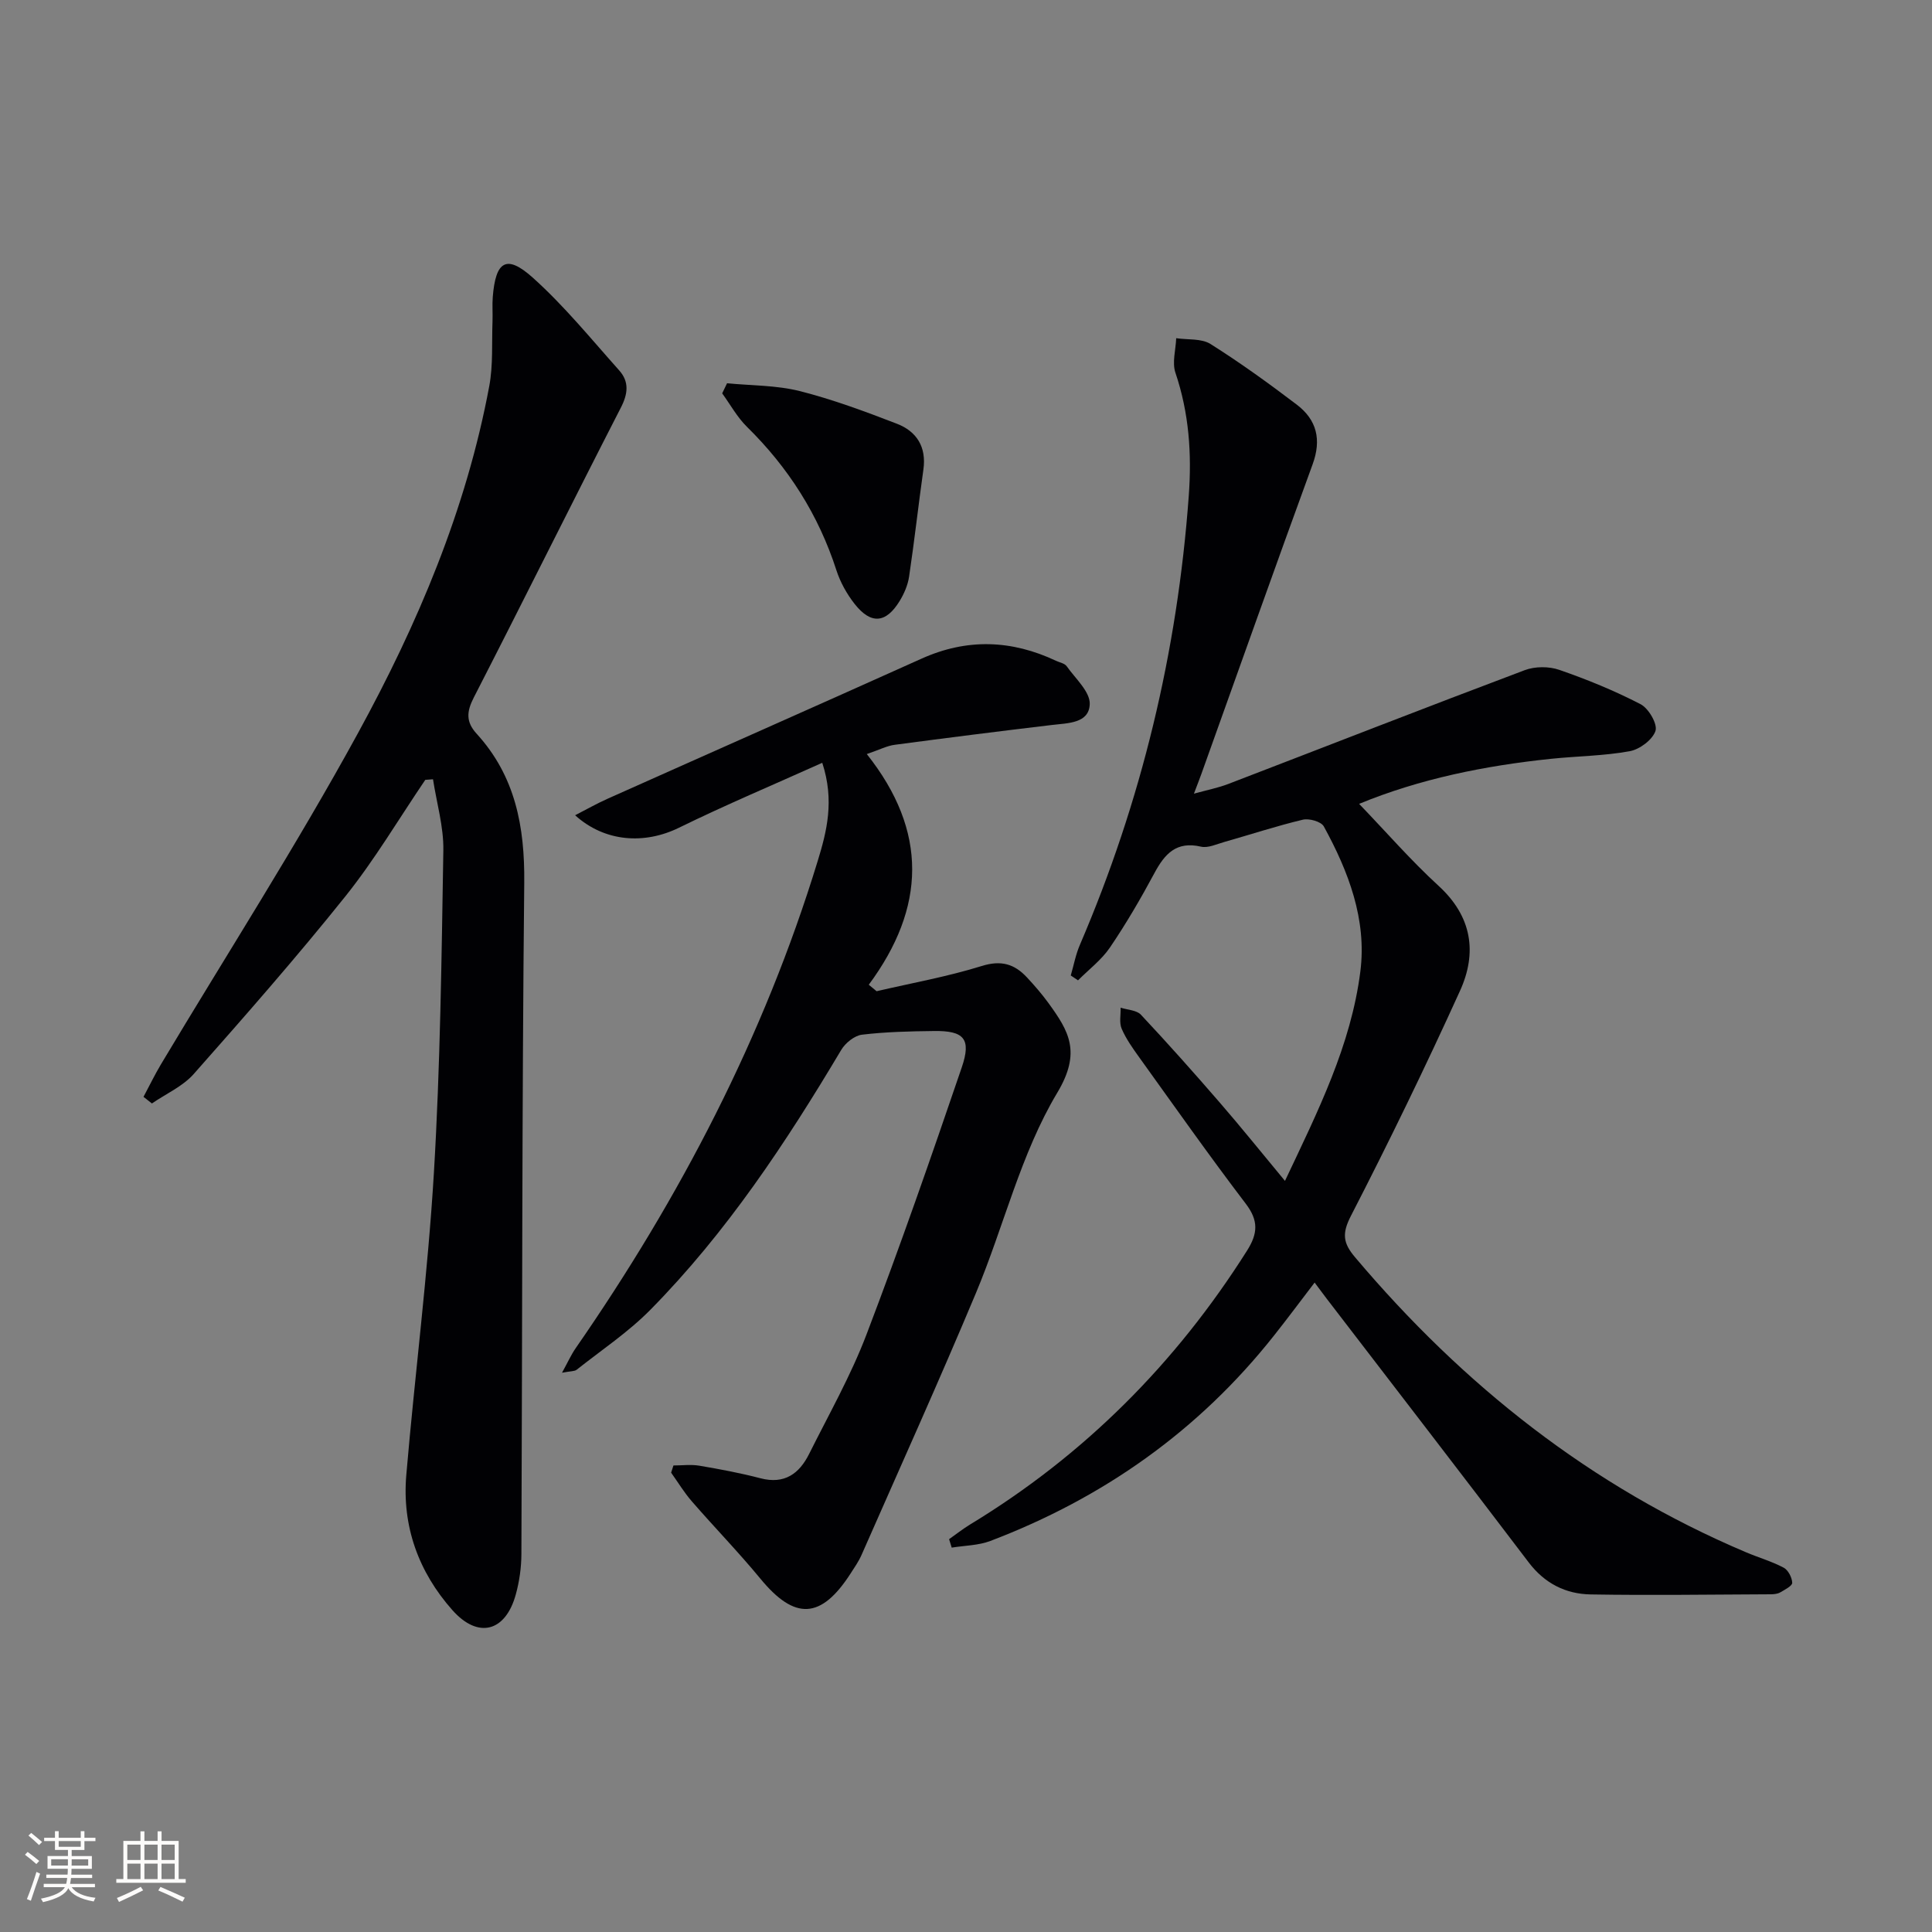
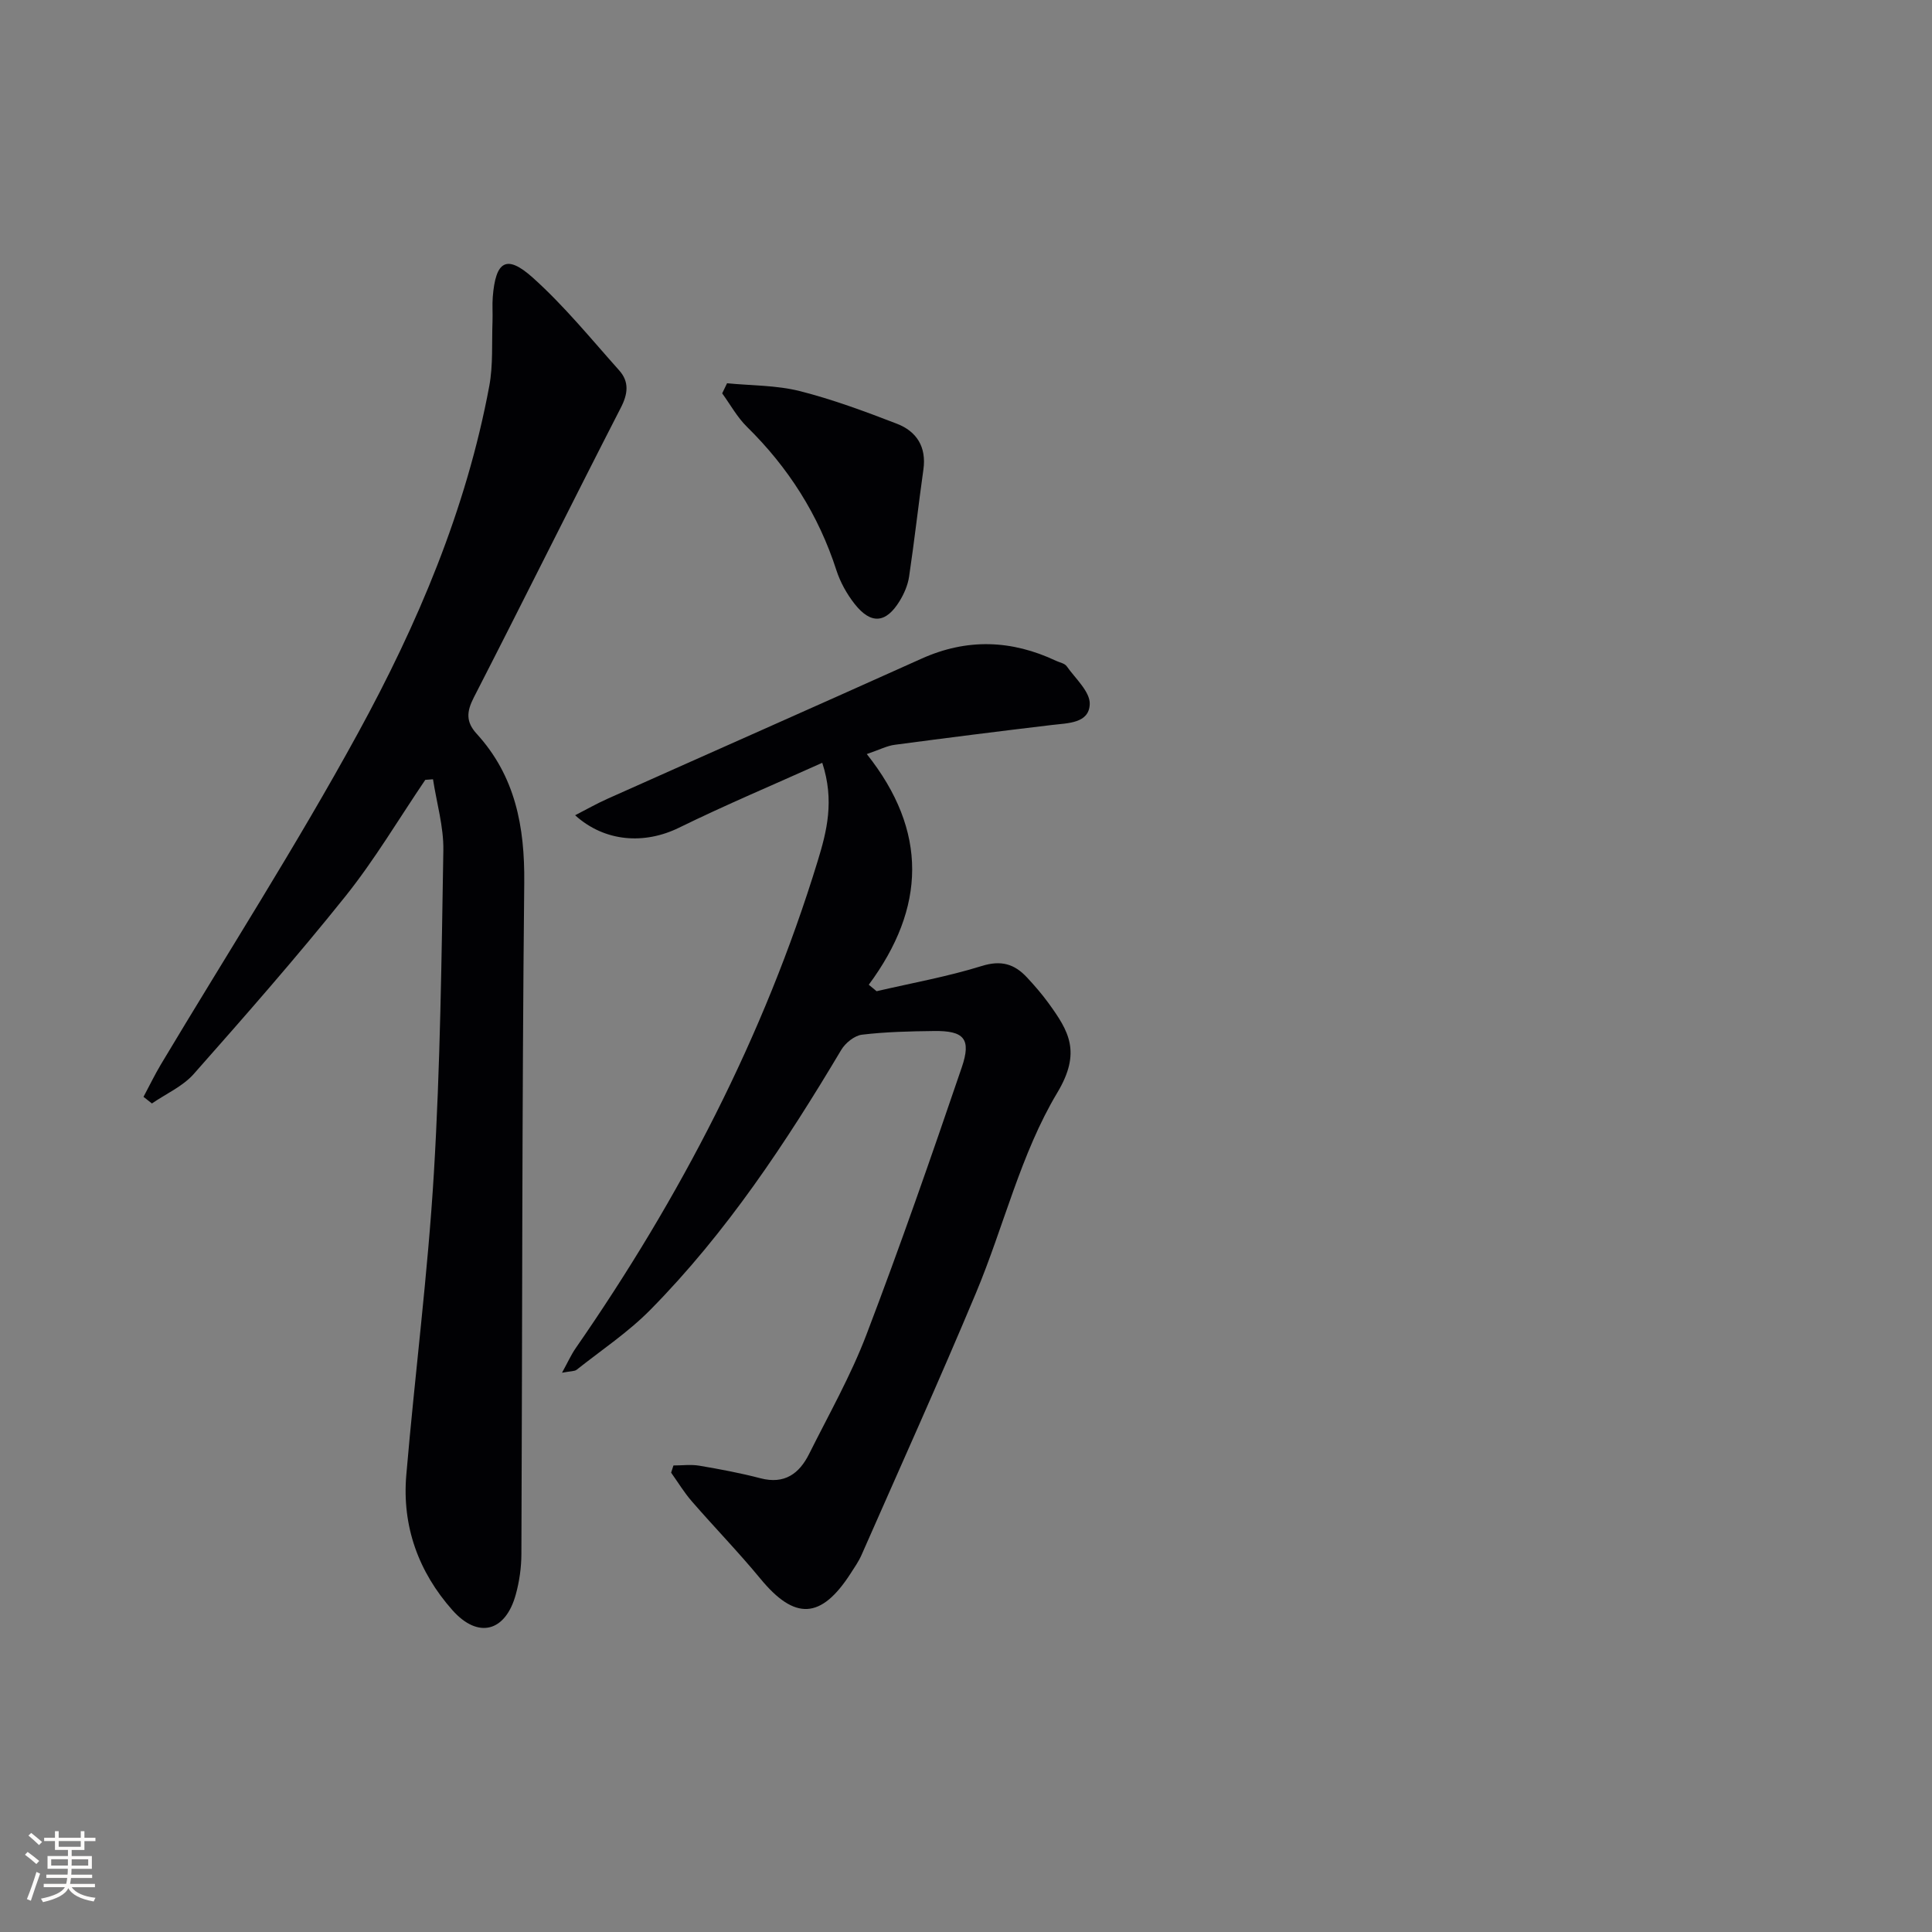
<svg xmlns="http://www.w3.org/2000/svg" enable-background="new 0 0 400 400" viewBox="0 0 400 400">
  <rect x="0" y="0" width="400" height="400" fill="#808080" stroke="none" />
  <g fill="#010104">
-     <path d="m196.5 318.67c1.44-1.01 2.83-2.12 4.33-3.03 23.63-14.34 42.6-33.36 57.35-56.7 2.26-3.57 2.41-6.23-.27-9.74-7.56-9.93-14.75-20.14-22.03-30.27-1.36-1.89-2.74-3.83-3.65-5.94-.54-1.25-.17-2.89-.22-4.36 1.43.46 3.31.5 4.21 1.46 5.58 5.95 11 12.04 16.34 18.21 4.44 5.12 8.68 10.41 13.48 16.19 6.81-14.39 13.68-28.09 15.61-43.39 1.35-10.72-2.46-20.68-7.57-30-.55-1-3.04-1.71-4.35-1.39-5.48 1.31-10.85 3.08-16.28 4.62-1.59.45-3.36 1.3-4.81.96-5.07-1.18-7.48 1.47-9.62 5.46-2.83 5.27-5.85 10.46-9.21 15.41-1.75 2.58-4.38 4.56-6.62 6.81-.5-.34-1-.67-1.5-1.01.62-2.12 1.02-4.33 1.89-6.34 12.75-29.71 20.19-60.67 22.54-92.94.64-8.78.06-17.16-2.76-25.51-.72-2.12.07-4.75.16-7.15 2.39.36 5.23.02 7.1 1.2 6.16 3.88 12.08 8.16 17.88 12.57 4.12 3.14 5.14 7.22 3.26 12.35-7.8 21.34-15.38 42.77-23.05 64.16-.39 1.08-.81 2.14-1.52 4.02 2.78-.77 5-1.2 7.09-2 20.47-7.86 40.88-15.85 61.4-23.57 2.12-.8 5.02-.81 7.16-.06 5.75 1.99 11.43 4.31 16.83 7.11 1.66.86 3.54 4.1 3.08 5.52-.6 1.84-3.28 3.84-5.34 4.21-5.37.98-10.9 1.01-16.35 1.58-13.68 1.43-27.06 4.13-39.67 9.32 5.62 5.84 10.74 11.74 16.46 16.98 6.93 6.35 8.02 13.84 4.42 21.75-7.13 15.7-14.68 31.23-22.57 46.56-1.89 3.67-1.65 5.63.85 8.58 22.37 26.5 48.85 47.49 80.94 61.08 2.59 1.1 5.33 1.88 7.8 3.19.93.49 1.73 2.04 1.77 3.13.02.64-1.53 1.43-2.47 1.98-.54.32-1.28.39-1.93.4-12.45.05-24.9.24-37.34.03-5.15-.09-9.51-2.27-12.81-6.62-13.88-18.28-27.9-36.45-41.87-54.66-.71-.92-1.39-1.87-2.46-3.29-2.89 3.78-5.61 7.44-8.44 11.01-15.57 19.67-35.33 33.6-58.7 42.49-2.48.94-5.32.94-8 1.38-.18-.61-.36-1.18-.54-1.75z" />
    <path d="m88.05 161.46c-5.47 8.06-10.46 16.51-16.53 24.1-10.07 12.58-20.72 24.71-31.4 36.79-2.28 2.58-5.75 4.1-8.67 6.11-.58-.46-1.16-.91-1.74-1.37 1.2-2.24 2.3-4.53 3.6-6.71 13.64-22.82 28.03-45.24 40.78-68.55 12.36-22.59 22.45-46.33 27.21-71.91.81-4.37.5-8.95.67-13.43.06-1.66-.08-3.34.05-4.99.59-7.47 2.84-8.89 8.27-4.03 6.5 5.82 12.08 12.69 17.91 19.22 2.08 2.33 1.84 4.81.33 7.73-10.24 19.95-20.2 40.05-30.44 60-1.5 2.93-1.65 5.03.59 7.49 8.01 8.77 9.98 19.23 9.86 30.89-.48 46.31-.39 92.62-.59 138.93-.01 2.79-.41 5.66-1.15 8.35-2.12 7.78-7.8 9.29-13.13 3.29-7.03-7.92-10.46-17.4-9.55-28 1.78-20.84 4.46-41.62 5.71-62.49 1.33-22.24 1.59-44.55 1.96-66.83.08-4.89-1.39-9.81-2.14-14.71-.53.05-1.06.08-1.6.12z" />
    <path d="m179.46 156.12c12.72 16.02 12.2 31.82.41 47.76.54.45 1.08.89 1.62 1.34 7.27-1.69 14.66-3.01 21.77-5.22 4-1.25 6.75-.43 9.33 2.33 1.59 1.7 3.12 3.47 4.49 5.35 4.19 5.79 6.87 10.13 1.81 18.57-7.57 12.63-11.05 27.65-16.82 41.43-7.62 18.2-15.75 36.19-23.7 54.26-.6 1.36-1.47 2.6-2.28 3.86-6.12 9.48-11.55 9.68-18.65 1.06-4.54-5.51-9.53-10.64-14.21-16.03-1.59-1.83-2.86-3.94-4.28-5.93.16-.5.32-.99.48-1.49 1.8 0 3.64-.25 5.38.05 4.24.72 8.48 1.51 12.64 2.6 4.97 1.3 8.03-.95 10.07-5.04 4.08-8.17 8.62-16.18 11.86-24.68 6.98-18.29 13.42-36.8 19.74-55.34 2.03-5.94.46-7.62-5.73-7.54-4.98.06-9.99.17-14.92.76-1.56.19-3.44 1.71-4.3 3.15-11.44 19.21-23.74 37.8-39.5 53.79-4.58 4.65-10.13 8.35-15.28 12.43-.44.35-1.21.27-3.03.62 1.22-2.22 1.89-3.73 2.82-5.07 21.62-31.19 38.99-64.51 50.12-100.89 1.87-6.11 3.51-12.47.94-20.32-10.14 4.56-20.03 8.72-29.64 13.43-7.15 3.51-15.36 3-21.53-2.57 2.35-1.2 4.46-2.41 6.68-3.4 21.67-9.69 43.39-19.28 65.04-29.02 9.42-4.24 18.65-3.9 27.87.45.75.35 1.76.52 2.18 1.11 1.8 2.55 4.87 5.28 4.78 7.85-.14 4-4.5 3.92-7.84 4.32-10.85 1.29-21.69 2.66-32.52 4.1-1.6.2-3.1 1-5.8 1.92z" />
    <path d="m150.53 79.35c5.01.49 10.18.4 15.01 1.61 6.85 1.73 13.54 4.22 20.15 6.77 4.1 1.58 6.15 4.81 5.49 9.48-1.04 7.38-1.86 14.79-2.96 22.16-.26 1.75-1.02 3.53-1.95 5.05-2.85 4.66-5.96 4.91-9.35.59-1.6-2.04-2.95-4.47-3.75-6.94-3.7-11.47-9.94-21.27-18.52-29.7-2.02-1.99-3.44-4.6-5.13-6.93.34-.69.68-1.39 1.01-2.09z" />
  </g>
  <path d="m5.17 384 .55-.58c.85.61 1.65 1.24 2.4 1.87l-.59.64c-.83-.73-1.62-1.38-2.36-1.93m1.22 9.53-.82-.34c.71-1.76 1.37-3.64 1.98-5.63.24.13.5.25.76.36-.6 1.67-1.24 3.54-1.92 5.61m-.5-13.5.57-.54c.56.44 1.31 1.06 2.26 1.87l-.64.64c-.68-.66-1.41-1.32-2.19-1.97m3.25.46h2.24v-1.36h.77v1.36h4.57v-1.36h.76v1.36h2.28v.69h-2.28v1.84h-2.64v1.26h4.18v2.64h-4.21c0 .45-.02.86-.05 1.21h4.32v.69h-4.38c-.04.34-.1.75-.19 1.22h5.15v.69h-4.82c.87 1.19 2.51 1.92 4.93 2.19-.17.31-.3.57-.37.76-2.77-.49-4.52-1.41-5.26-2.76-.56 1.26-2.3 2.23-5.24 2.9-.12-.25-.26-.48-.43-.72 2.73-.55 4.38-1.34 4.96-2.38h-4.38v-.69h4.65c.1-.38.17-.79.21-1.22h-4.32v-.69h4.4c.03-.34.05-.75.05-1.21h-4.2v-2.64h4.23v-1.26h-2.69v-1.84h-2.24zm1.46 4.46v1.29h3.45c.01-.4.02-.57.01-.53v-.32-.45h-3.46zm1.55-2.59h4.57v-1.19h-4.57zm6.11 2.59h-3.42v.77c-.01.19-.01.37-.02.53h3.44z" fill="#fcfbfa" />
-   <path d="m32.63 379.16h.82v1.98h3.54v7.89h1.46v.78h-14.37v-.78h1.46v-7.89h3.54v-1.98h.82v1.98h2.73zm-3.49 11.48.5.73c-1.61.82-3.28 1.63-5 2.41-.13-.27-.28-.55-.44-.82 1.75-.72 3.4-1.49 4.94-2.32m-2.78-5.55h2.73v-3.18h-2.73zm0 3.95h2.73v-3.2h-2.73zm3.54-3.95h2.73v-3.18h-2.73zm0 3.95h2.73v-3.2h-2.73zm7.89 4.68c-1.84-.92-3.51-1.7-5.02-2.32l.45-.73c1.89.8 3.57 1.55 5.04 2.23zm-1.62-11.81h-2.73v3.18h2.73zm-2.73 7.13h2.73v-3.2h-2.73z" fill="#fcfbfa" />
</svg>